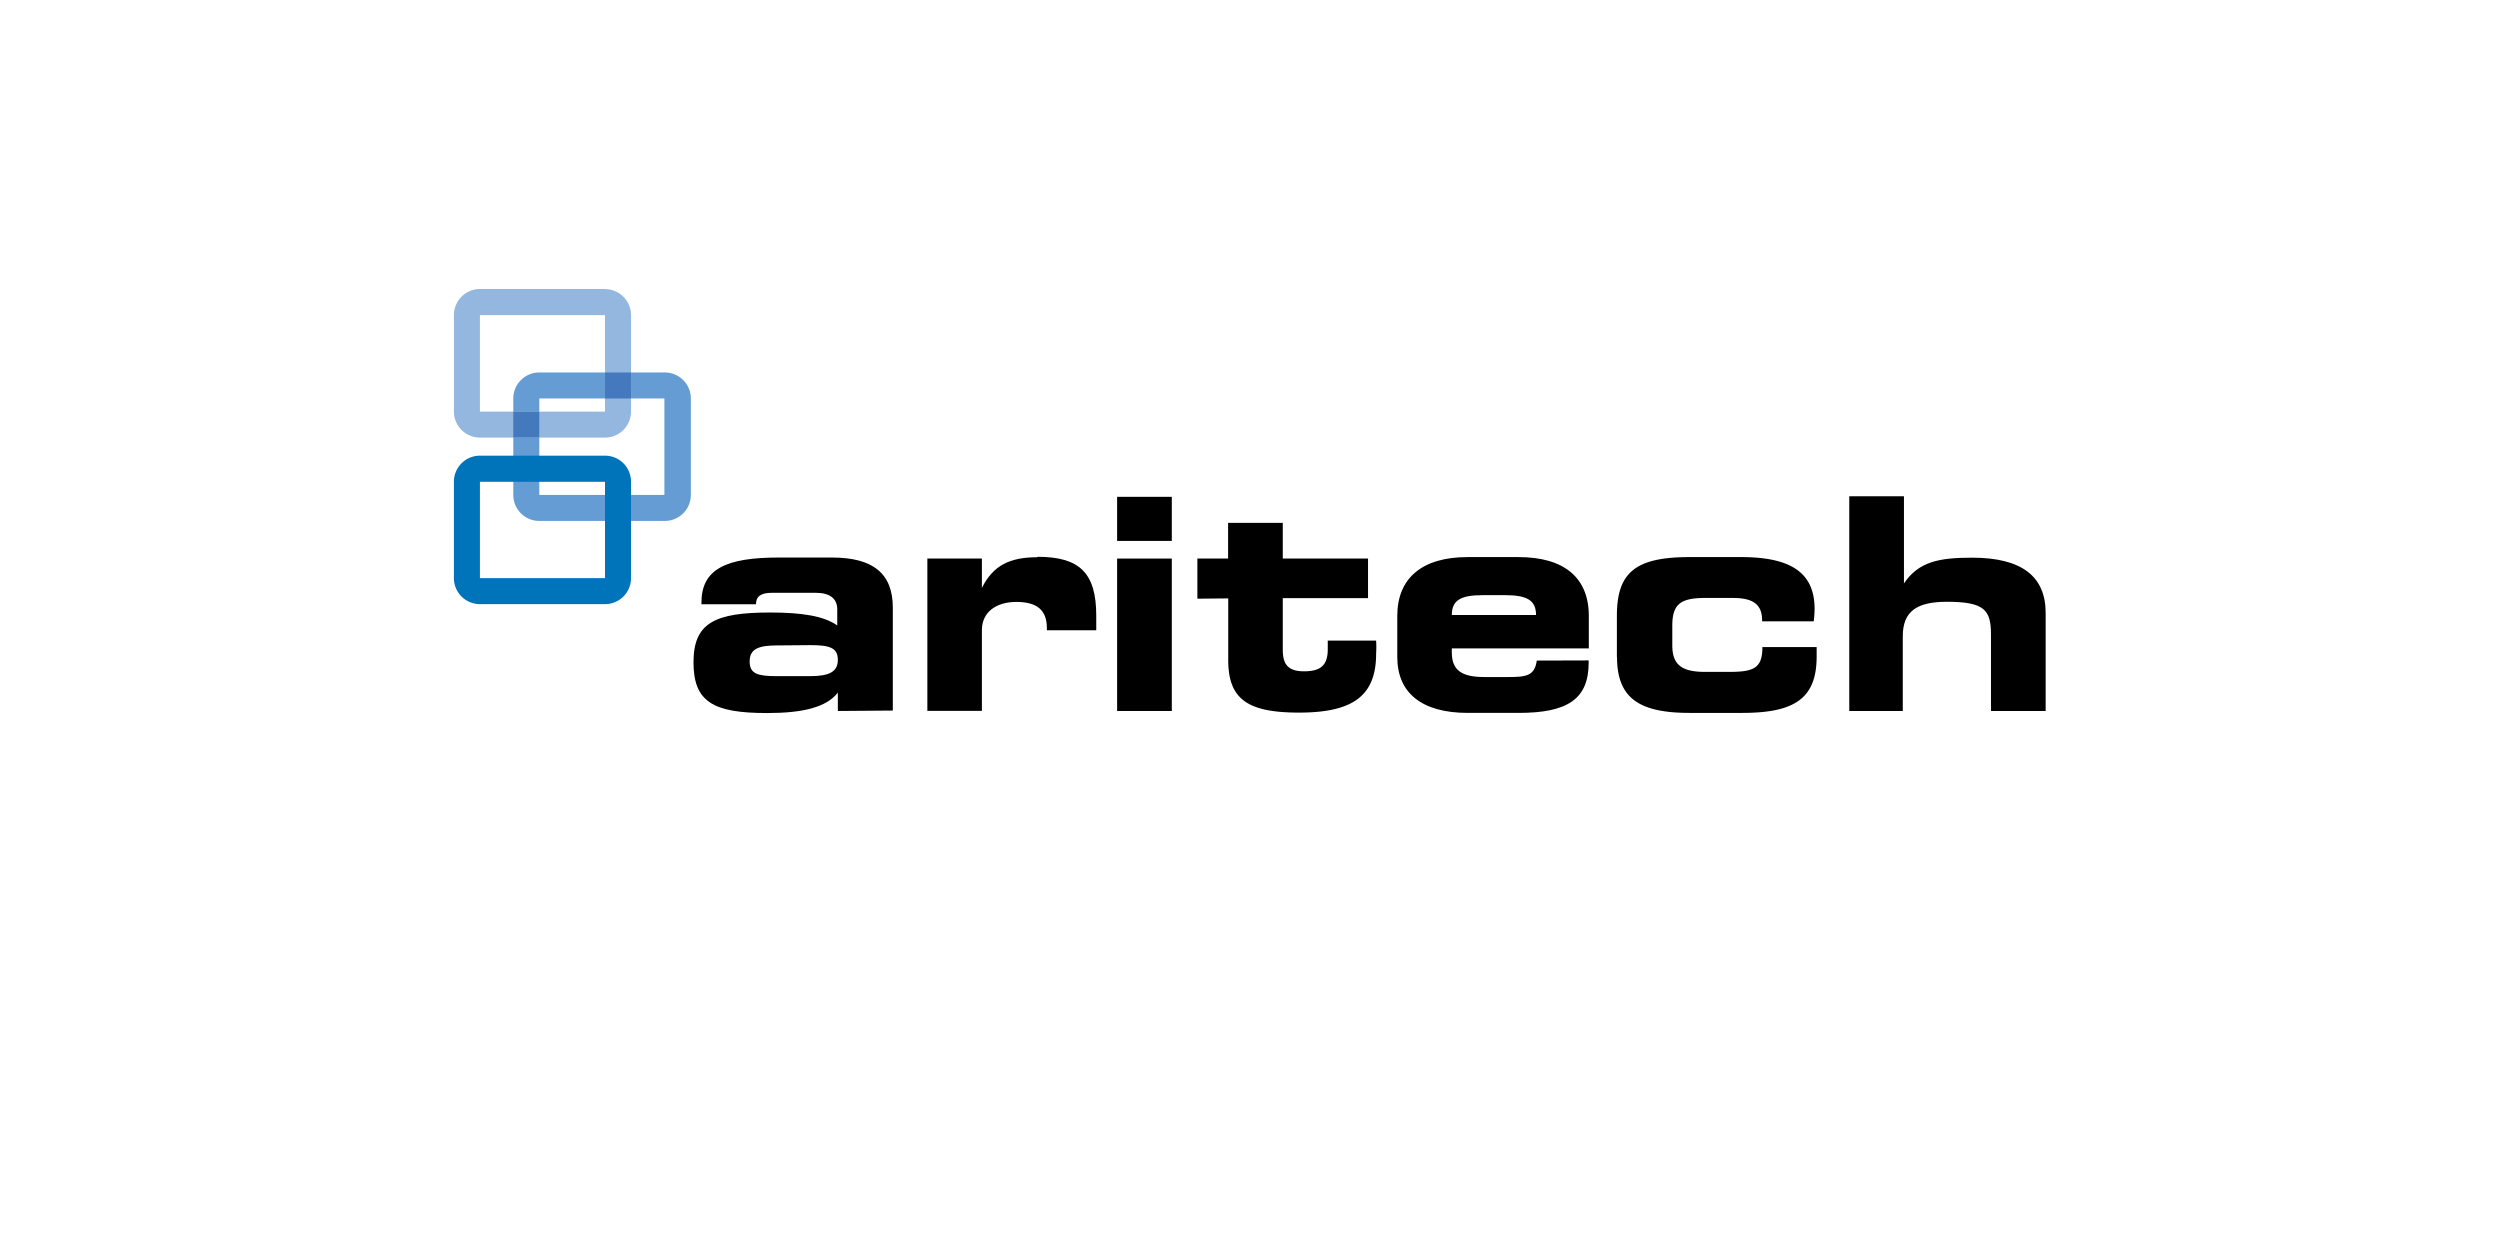
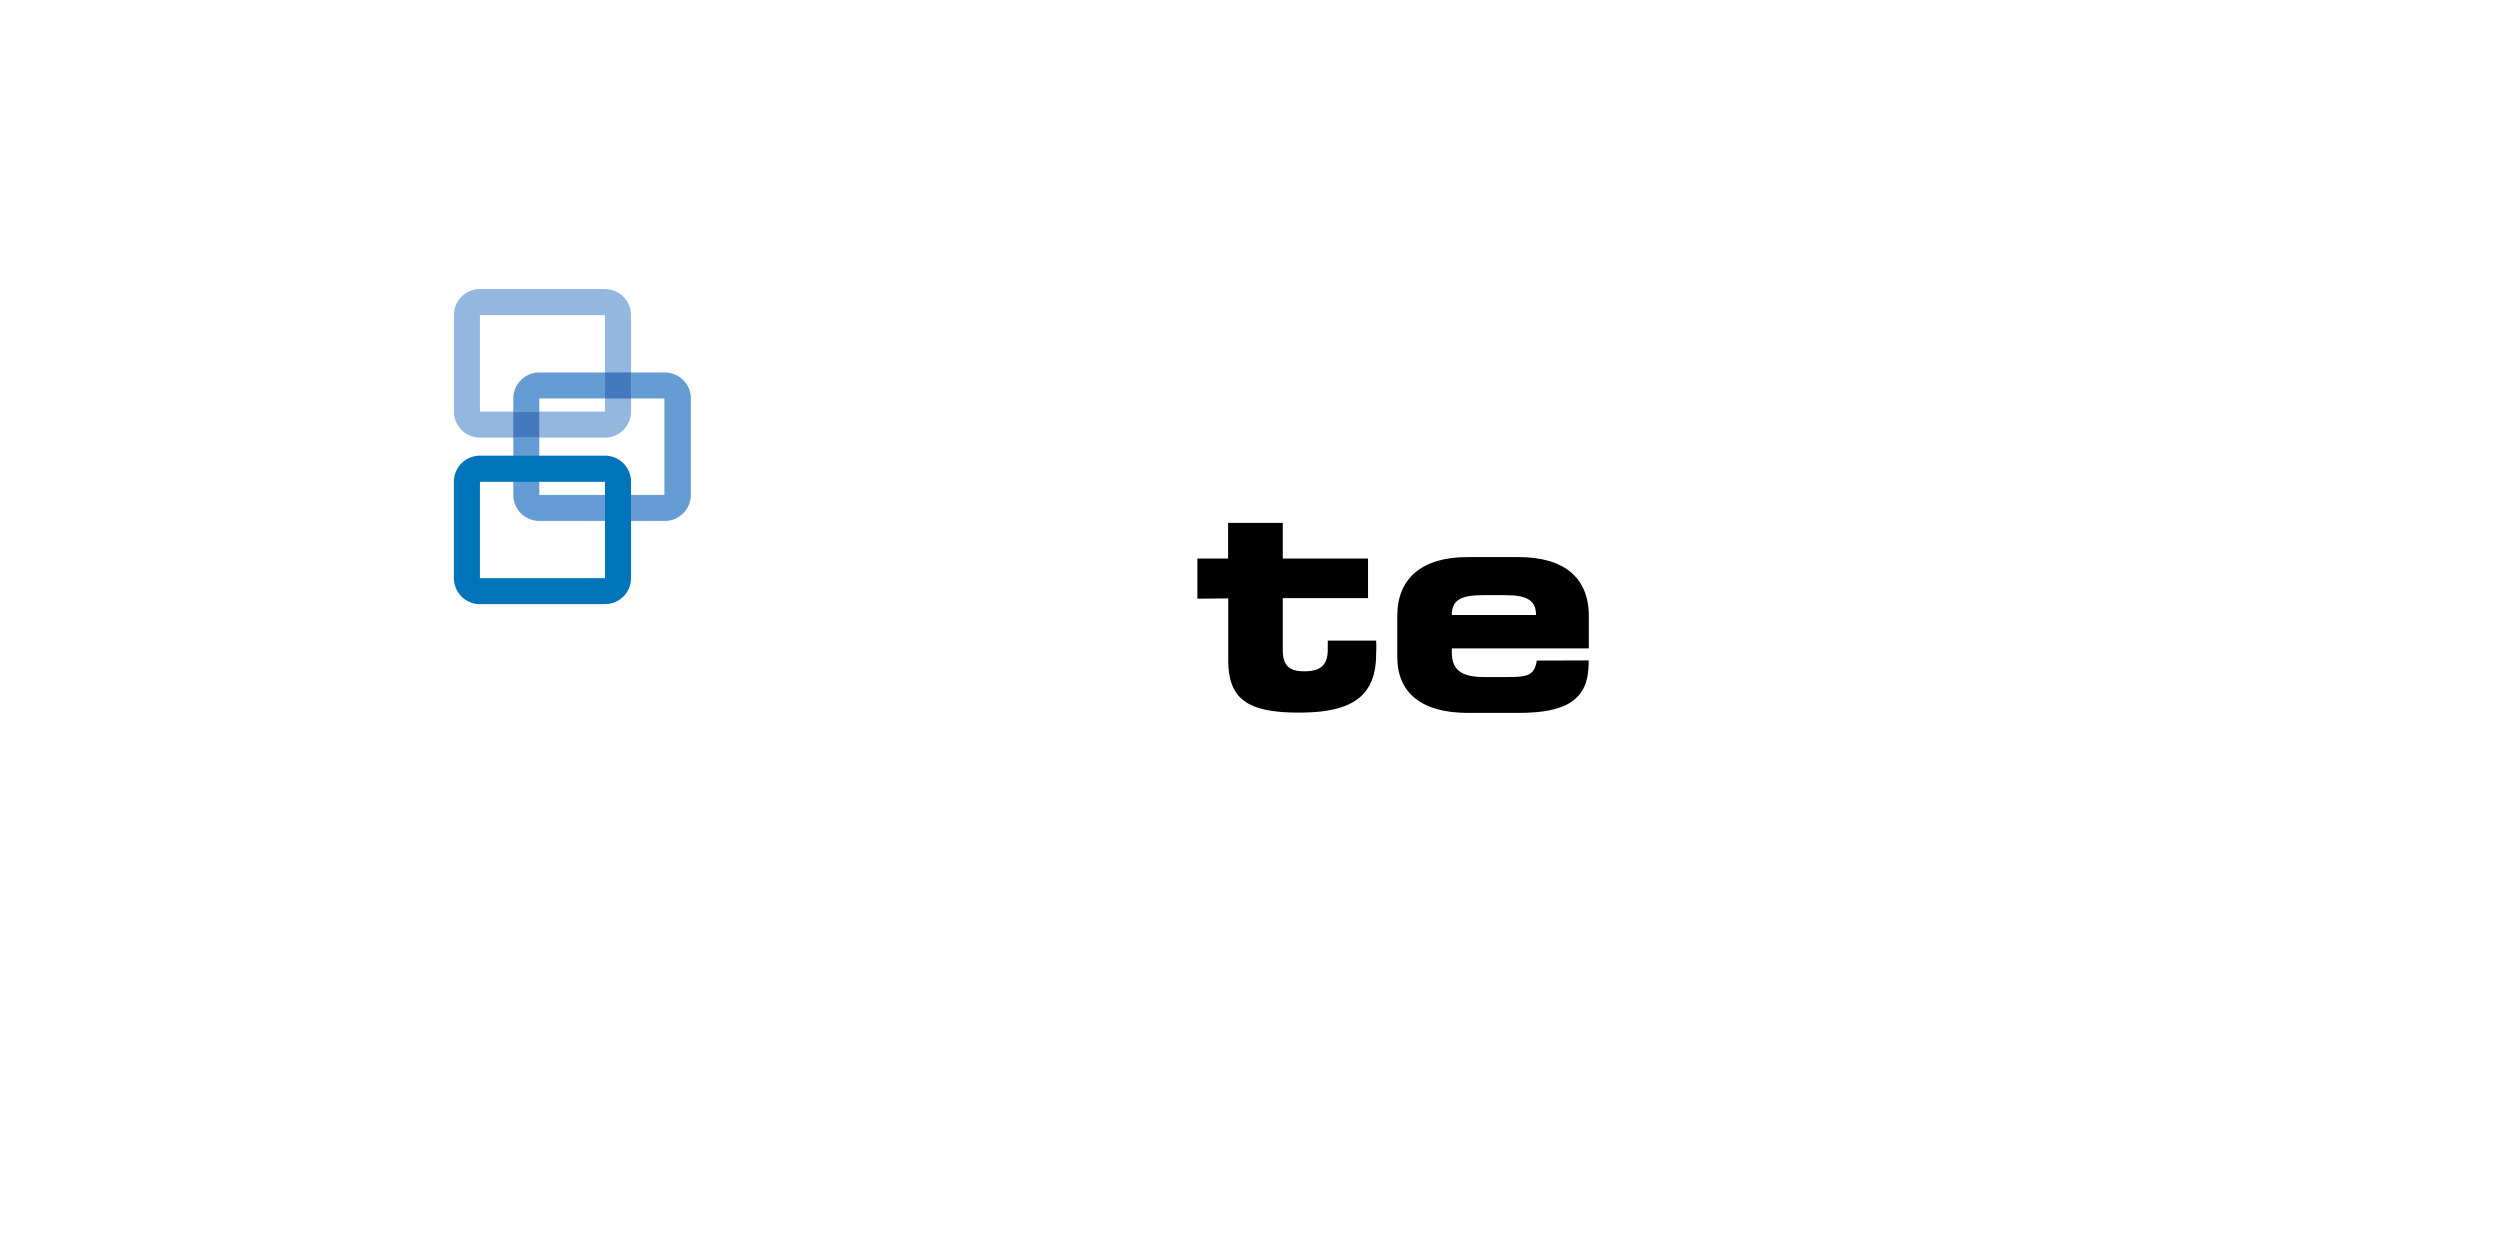
<svg xmlns="http://www.w3.org/2000/svg" id="Layer_1" data-name="Layer 1" viewBox="0 0 170.08 85.04">
  <defs>
    <style>.cls-1{fill:none;}.cls-2{fill:#94b7e0;}.cls-3{fill:#659cd4;}.cls-4{fill:#4479bd;}.cls-5{fill:#0074bb;}
        </style>
  </defs>
  <title>1341_Aritech_RGB</title>
  <rect class="cls-1" width="170.08" height="85.04" />
  <path class="cls-2" d="M41.16,19.66H32.65a1.78,1.78,0,0,0-1.77,1.77V28a1.77,1.77,0,0,0,1.77,1.77h8.51A1.77,1.77,0,0,0,42.93,28V21.44a1.77,1.77,0,0,0-1.77-1.77m0,1.77h0V28H32.65V21.44h8.51" transform="translate(0)" />
  <path class="cls-3" d="M45.2,35.44H36.69a1.77,1.77,0,0,1-1.77-1.77v-3.9h1.77v3.9H45.2V27.11H42.93V25.34H45.2A1.77,1.77,0,0,1,47,27.11v6.56a1.77,1.77,0,0,1-1.77,1.77M36.69,28H34.92v-.89a1.77,1.77,0,0,1,1.77-1.77h4.47v1.77H36.69V28" transform="translate(0)" />
  <path class="cls-4" d="M36.69,29.77H34.92V28h1.77v1.77m6.24-2.66H41.16V25.34h1.77v1.77" transform="translate(0)" />
  <path class="cls-5" d="M41.16,31H32.65a1.77,1.77,0,0,0-1.77,1.77v6.56a1.77,1.77,0,0,0,1.77,1.77h8.51a1.77,1.77,0,0,0,1.77-1.77V32.78A1.77,1.77,0,0,0,41.16,31m0,1.77h0v6.56H32.65V32.78h8.51" transform="translate(0)" />
-   <path d="M52.86,43.91C51.6,43.91,51,44.15,51,45s.56,1,1.85,1h2.27C56.4,46,57,45.71,57,44.89s-.56-1-1.85-1ZM57,48.37V47.12c-.78,1-2.37,1.39-4.82,1.39-3.66,0-5-.76-5-3.45s1.45-3.39,5.22-3.39c2.17,0,3.65.24,4.56.88v-1.1c0-.72-.5-1.12-1.45-1.12h-3c-.74,0-1.08.24-1.08.78H47.72V41c0-2.27,1.65-3.07,5.24-3.07H56.6c2.79,0,4.14,1.08,4.14,3.41v7Z" transform="translate(0)" />
-   <path d="M70.58,37.88c2.85,0,4,1.08,4,4,0,.32,0,.66,0,1H71.22v-.16c0-1.2-.66-1.77-2.07-1.77s-2.35.72-2.35,1.91v5.5H63.09V38H66.8V40c.76-1.53,1.89-2.09,3.78-2.09Z" transform="translate(0)" />
-   <path d="M76,48.37V38h3.72V48.37ZM76,36.8v-3h3.72v3Z" transform="translate(0)" />
  <path d="M81.46,40.73V38h2.09V35.57h3.72V38h5.8v2.69h-5.8v3.51c0,1,.36,1.47,1.45,1.47s1.61-.38,1.61-1.49c0-.18,0-.38,0-.6h3.29a7.19,7.19,0,0,1,0,.9c0,2.85-1.57,4-5.24,4-3.49,0-4.82-.9-4.82-3.57v-4.2Z" transform="translate(0)" />
  <path d="M104.5,41.84v0c0-1-.62-1.35-2.09-1.35h-1.53c-1.47,0-2.11.32-2.11,1.35v0Zm3.58,3.09v.16c0,2.49-1.47,3.41-4.76,3.41H99.86c-3.15,0-4.8-1.37-4.8-3.8V41.9c0-2.57,1.69-4,4.78-4h3.47c3.11,0,4.78,1.41,4.78,4v2.21H98.77c0,.1,0,.2,0,.28,0,1.2.66,1.67,2.21,1.67h1.57c1.27,0,1.85-.06,2-1.12Z" transform="translate(0)" />
-   <path d="M110,44.71V41.9c0-2.93,1.23-4,4.94-4h3.51c3.39,0,5,1.06,5,3.53a6.52,6.52,0,0,1-.06.84h-3.51v-.06c0-1.1-.62-1.53-2-1.53H116c-1.69,0-2.23.44-2.23,1.89v1.33c0,1.31.62,1.81,2.23,1.81h1.63c1.67,0,2.27-.24,2.27-1.69h3.69c0,.22,0,.44,0,.64,0,2.85-1.49,3.84-5.06,3.84h-3.58c-3.43,0-4.94-1-4.94-3.8Z" transform="translate(0)" />
-   <path d="M125.81,48.37V33.76h3.72v5.93c1-1.47,2.35-1.75,4.64-1.75,3.37,0,5,1.27,5,3.76v6.67h-3.72v-5.2c0-1.67-.44-2.23-3-2.23-2.09,0-3,.68-3,2.35v5.08Z" transform="translate(0)" />
</svg>